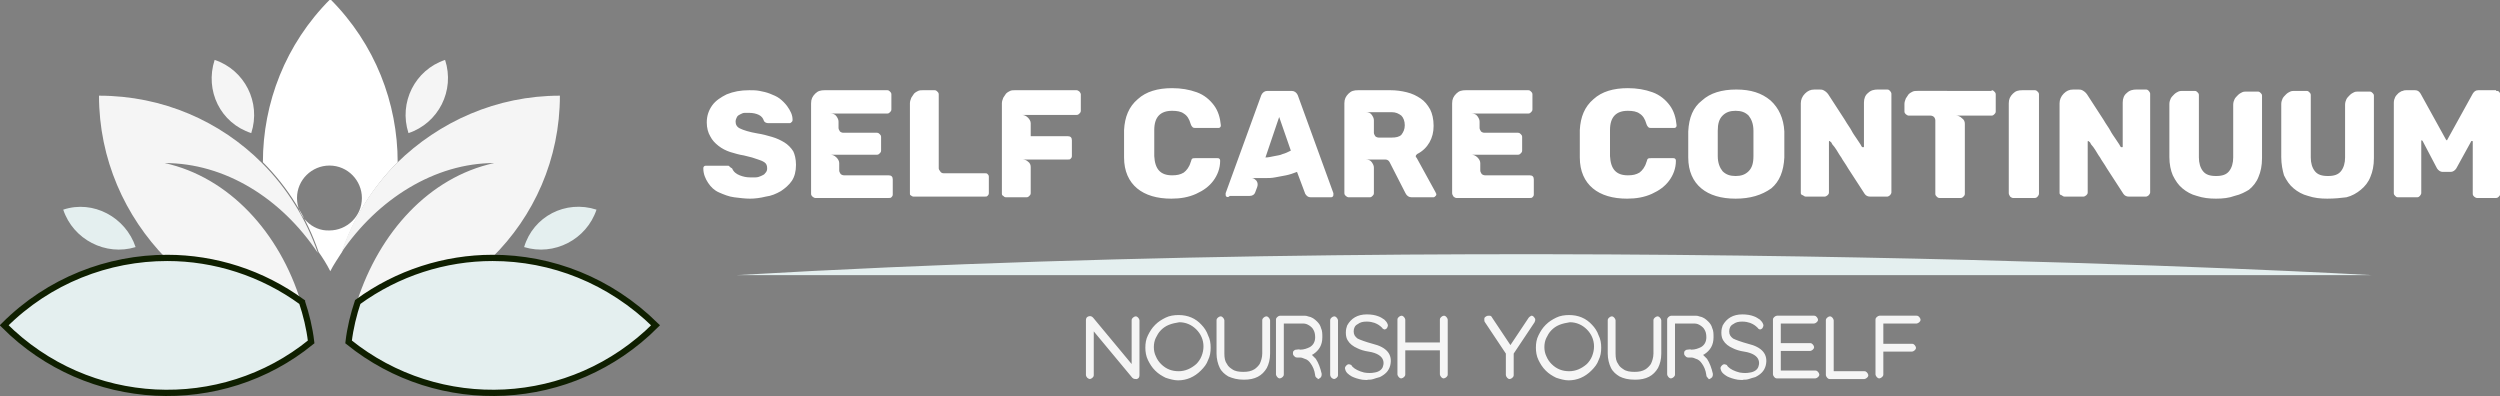
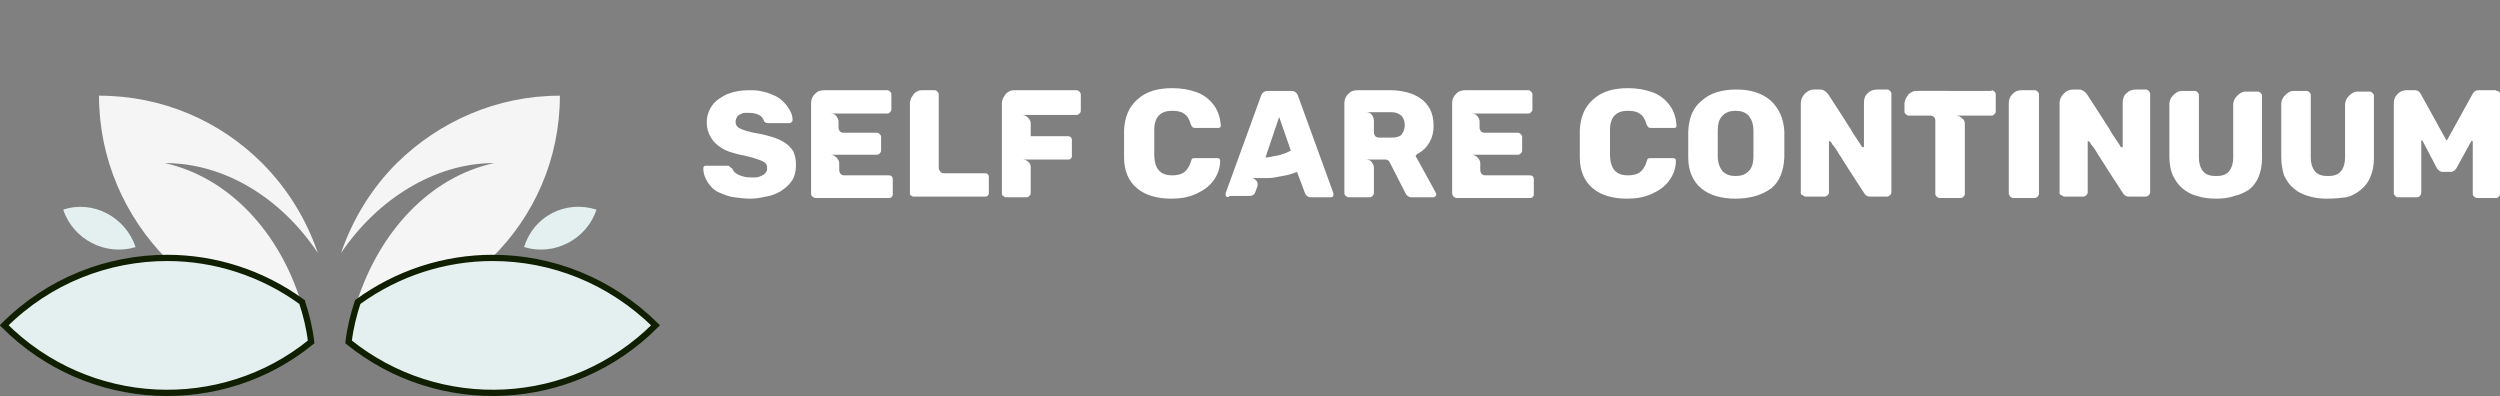
<svg xmlns="http://www.w3.org/2000/svg" version="1.1" id="Layer_1" x="0" y="0" width="300.5" height="47.6" viewBox="0 0 300.5 47.6" xml:space="preserve">
  <rect x="0" y="0" width="300.5" height="47.6" fill="#808080" stroke="none" />
-   <path fill="#F5F5F5" d="M25.8 7.2c3.6 1.2 5.6 5.1 4.4 8.8-3.7-1.2-5.6-5.1-4.4-8.8zM53.5 7.2c-3.6 1.2-5.6 5.1-4.4 8.8 3.6-1.2 5.6-5.1 4.4-8.8z" />
  <path fill="#E4EFEF" d="M71.7 25.2C68 24 64.1 26 63 29.7c3.6 1.1 7.5-.9 8.7-4.5zM7.6 25.2c3.6-1.2 7.5.9 8.7 4.5-3.6 1.1-7.5-.9-8.7-4.5z" />
-   <path fill="#FFF" d="M41.1 30.3c1.4-4.1 3.7-7.8 6.7-10.8 0-7.1-2.7-14.2-8.1-19.6-5.4 5.4-8.1 12.5-8.1 19.6 3 3 5.3 6.7 6.7 10.8.5.7 1 1.5 1.4 2.3.4-.8.9-1.5 1.4-2.3zm-5.4-6.5c0-2.2 1.8-3.9 3.9-3.9 2.2 0 3.9 1.8 3.9 3.9 0 2.2-1.8 3.9-3.9 3.9-2.1.1-3.9-1.7-3.9-3.9z" />
  <path fill="#F5F5F5" d="M19.8 19.6c7.2 0 14 4.2 18.4 10.8-1.4-4.1-3.7-7.8-6.7-10.8-5-5-11.9-8.1-19.6-8.1 0 7.6 3.1 14.5 8.1 19.6 5.7 0 11.4 1.8 16.2 5.3-2.6-8.5-8.7-15.1-16.4-16.8zM67.3 11.5c-7.6 0-14.5 3.1-19.6 8.1-3 3-5.3 6.7-6.7 10.8 4.4-6.5 11.3-10.8 18.4-10.8-7.8 1.7-13.8 8.3-16.5 16.7 4.8-3.5 10.5-5.3 16.2-5.3 5.1-5 8.2-11.9 8.2-19.5z" />
  <path fill="#E4EFEF" stroke="#0F1F00" stroke-width=".75" stroke-miterlimit="10" d="M36.3 36.3C31.5 32.8 25.8 31 20.1 31 13 31 5.9 33.7.5 39.1c10.1 10.1 26.1 10.8 36.9 2-.2-1.7-.6-3.3-1.1-4.8zM59.2 31c-5.7 0-11.4 1.8-16.2 5.3-.5 1.5-.9 3.1-1.1 4.8 10.9 8.8 26.8 8.1 36.9-2-5.5-5.4-12.5-8.1-19.6-8.1z" />
  <g fill="#F5F5F5">
-     <path d="m-332.3-128.3-5.9-7.1v6.7c0 .2-.1.3-.2.4-.1.1-.3.2-.4.2s-.3-.1-.4-.2c-.1-.1-.2-.3-.2-.4v-8.4c0-.3.1-.5.4-.6.3-.1.5 0 .7.2l5.9 7.1v-6.7c0-.2.1-.3.2-.4.1-.1.3-.2.4-.2.2 0 .3.1.4.2.1.1.2.3.2.4v8.4c0 .3-.1.5-.4.6-.3 0-.5 0-.7-.2zM-327.2-128.3c-.6-.3-1.1-.6-1.6-1.1-.5-.5-.8-1-1.1-1.6-.3-.6-.4-1.3-.4-1.9 0-.7.1-1.3.4-1.9.3-.6.6-1.1 1.1-1.6.5-.5 1-.8 1.6-1.1.6-.3 1.3-.4 2-.4 1.4 0 2.6.5 3.5 1.5.4.4.8 1 1 1.6.3.6.4 1.2.4 1.9s-.1 1.3-.4 1.9c-.2.6-.6 1.1-1.1 1.6-1 1-2.2 1.5-3.5 1.5-.6 0-1.3-.2-1.9-.4zm.5-8.1c-.5.2-.9.5-1.2.8-.4.4-.6.8-.8 1.2-.2.4-.3.9-.3 1.4 0 .5.1 1 .3 1.4.2.5.5.9.8 1.2.8.8 1.7 1.1 2.7 1.1 1 0 1.9-.4 2.7-1.1.3-.3.6-.7.8-1.2.2-.5.3-1 .3-1.5 0-1-.4-1.9-1.1-2.6-.7-.7-1.6-1.1-2.6-1.1-.6.1-1.1.2-1.6.4zM-317.6-128.5c-.5-.3-1-.7-1.3-1.3-.3-.6-.5-1.4-.5-2.2v-5.1c0-.2.1-.3.2-.4.1-.1.3-.2.4-.2.2 0 .3.1.4.2.1.1.2.3.2.4v5.1c0 .7.1 1.2.4 1.6.2.4.5.6.8.8.4.3 1 .4 1.7.4s1.2-.1 1.7-.4c.3-.2.6-.5.8-.8.2-.4.4-1 .4-1.6v-5.1c0-.2.1-.3.2-.4.1-.1.3-.2.4-.2.2 0 .3.1.4.2.1.1.2.3.2.4v5.1c0 .9-.2 1.6-.5 2.2-.7 1.2-1.8 1.8-3.5 1.8-1 0-1.7-.2-2.4-.5zM-304.1-128.3c-.1-.1-.2-.2-.2-.4-.1-.8-.4-1.4-.7-1.8-.2-.3-.5-.6-.9-.7-.2-.1-.5-.2-.7-.2h-.5c-.2 0-.3-.1-.4-.2-.1-.1-.2-.2-.2-.4s0-.3.1-.4c.1-.1.2-.2.4-.2s.4-.1.6 0c.6 0 1.1-.2 1.5-.4.5-.3.8-.8.8-1.5 0-.5-.1-.9-.3-1.2-.1-.2-.3-.4-.6-.6-.3-.2-.6-.3-.9-.3h-3v7.8c0 .2-.1.3-.2.4-.1.1-.3.2-.4.2-.2 0-.3-.1-.4-.2-.1-.1-.2-.3-.2-.4v-8.4c0-.2.1-.3.2-.4.1-.1.3-.2.4-.2h3.6c.2 0 .5 0 .7.1.6.1 1 .4 1.4.8.3.3.5.6.6 1 .2.4.2.9.2 1.4 0 1.2-.5 2-1.4 2.6l-.2.1.6.6c.4.6.7 1.4.9 2.3 0 .2 0 .3-.1.5-.1.1-.2.2-.4.3h-.2c.2 0 .1-.1-.1-.2zM-301.8-128.3c-.1-.1-.2-.3-.2-.4v-8.4c0-.2.1-.3.2-.4.1-.1.3-.2.4-.2.2 0 .3.1.4.2.1.1.2.3.2.4v8.4c0 .2-.1.3-.2.4-.1.1-.3.2-.4.2-.1 0-.3-.1-.4-.2zM-297.1-128c-.6-.1-1.2-.3-1.6-.5-.5-.3-.9-.6-1-1.1-.1-.2 0-.4.2-.6.2-.2.4-.2.6-.1.1 0 .2.1.3.3.4.4 1 .7 1.8.9.6.1 1.1.1 1.6 0 .7-.1 1.2-.5 1.3-1 .1-.3.1-.6 0-.9-.2-.6-.9-1.1-2.2-1.3-.7-.1-1.3-.3-1.7-.5-.7-.3-1.2-.7-1.5-1.2-.2-.3-.3-.7-.3-1.2s.1-.8.2-1.1c.6-1.1 1.6-1.7 3-1.7.7 0 1.3.1 1.8.3.3.1.6.3.9.5.2.2.4.4.5.7.1.2 0 .4-.1.6-.2.2-.4.3-.6.1 0 0-.1 0-.1-.1l-.1-.1c-.3-.3-.6-.5-1.1-.7-.3-.1-.7-.2-1.2-.2-.6 0-1 .1-1.4.4-.4.2-.6.6-.6 1.1 0 .5.2.8.6 1.1.4.2 1.2.5 2.3.8 2.1.5 3.1 1.6 2.7 3.3-.1.4-.3.8-.6 1.1-.3.3-.6.5-1 .7-.4.1-.7.2-1 .3-.3.1-.6.1-.8.1-.2.1-.5 0-.9 0zM-284.6-137.8c.2 0 .3.1.4.2.1.1.2.3.2.4v8.4c0 .2-.1.3-.2.4-.1.1-.3.2-.4.2-.2 0-.3-.1-.4-.2-.1-.1-.2-.3-.2-.4v-3.7h-5.3v3.7c0 .2-.1.3-.2.4-.1.1-.3.2-.4.2-.2 0-.3-.1-.4-.2-.1-.1-.2-.3-.2-.4v-8.4c0-.2.1-.3.2-.4.1-.1.3-.2.4-.2.2 0 .3.1.4.2.1.1.2.3.2.4v3.5h5.3v-3.5c0-.2.1-.3.2-.4.1-.1.3-.2.4-.2zM-270.9-137.7c.1.1.2.2.3.4 0 .2 0 .3-.1.5l-3.2 4.8v3.3c0 .2-.1.3-.2.4-.1.1-.3.2-.4.2-.2 0-.3-.1-.4-.2-.1-.1-.2-.3-.2-.4v-3.3l-3.2-4.8c-.1-.1-.1-.3-.1-.5s.1-.3.3-.4c.1-.1.3-.1.5-.1s.3.1.4.3l2.8 4.2 2.8-4.2c.1-.1.2-.2.4-.3 0 0 .2 0 .3.1zM-267.4-128.3c-.6-.3-1.1-.6-1.6-1.1-.5-.5-.8-1-1.1-1.6-.3-.6-.4-1.3-.4-1.9 0-.7.1-1.3.4-1.9.3-.6.6-1.1 1.1-1.6.5-.5 1-.8 1.6-1.1.6-.3 1.3-.4 2-.4 1.4 0 2.6.5 3.5 1.5.4.4.8 1 1 1.6.3.6.4 1.2.4 1.9s-.1 1.3-.4 1.9c-.2.6-.6 1.1-1.1 1.6-1 1-2.2 1.5-3.5 1.5-.6 0-1.3-.2-1.9-.4zm.5-8.1c-.5.2-.9.5-1.2.8-.4.4-.6.8-.8 1.2-.2.4-.3.9-.3 1.4 0 .5.1 1 .3 1.4.2.5.5.9.8 1.2.8.8 1.7 1.1 2.7 1.1 1 0 1.9-.4 2.7-1.1.3-.3.6-.7.8-1.2.2-.5.3-1 .3-1.5 0-1-.4-1.9-1.1-2.6-.7-.7-1.6-1.1-2.6-1.1-.6.1-1.1.2-1.6.4zM-257.7-128.5c-.5-.3-1-.7-1.3-1.3-.3-.6-.5-1.4-.5-2.2v-5.1c0-.2.1-.3.2-.4.1-.1.3-.2.4-.2.2 0 .3.1.4.2.1.1.2.3.2.4v5.1c0 .7.1 1.2.4 1.6.2.4.5.6.8.8.4.3 1 .4 1.7.4s1.2-.1 1.7-.4c.3-.2.6-.5.8-.8.2-.4.4-1 .4-1.6v-5.1c0-.2.1-.3.2-.4s.3-.2.4-.2c.2 0 .3.1.4.2.1.1.2.3.2.4v5.1c0 .9-.2 1.6-.5 2.2-.7 1.2-1.8 1.8-3.5 1.8-1.1 0-1.8-.2-2.4-.5zM-244.2-128.3c-.1-.1-.2-.2-.2-.4-.1-.8-.4-1.4-.7-1.8-.2-.3-.5-.6-.9-.7-.2-.1-.5-.2-.7-.2h-.5c-.2 0-.3-.1-.4-.2-.1-.1-.2-.2-.2-.4s0-.3.1-.4c.1-.1.2-.2.4-.2s.4-.1.6 0c.6 0 1.1-.2 1.5-.4.5-.3.8-.8.8-1.5 0-.5-.1-.9-.3-1.2-.1-.2-.3-.4-.6-.6-.3-.2-.6-.3-.9-.3h-3v7.8c0 .2-.1.3-.2.4-.1.1-.3.2-.4.2-.2 0-.3-.1-.4-.2s-.2-.3-.2-.4v-8.4c0-.2.1-.3.2-.4.1-.1.3-.2.4-.2h3.6c.2 0 .5 0 .7.1.6.1 1 .4 1.4.8.3.3.5.6.6 1 .2.4.2.9.2 1.4 0 1.2-.5 2-1.4 2.6l-.2.1.6.6c.4.6.7 1.4.9 2.3 0 .2 0 .3-.1.5-.1.1-.2.2-.4.3h-.2c.1 0 0-.1-.1-.2zM-239.6-128c-.6-.1-1.2-.3-1.6-.5-.5-.3-.9-.6-1-1.1-.1-.2 0-.4.2-.6.2-.2.4-.2.6-.1.1 0 .2.1.3.3.4.4 1 .7 1.8.9.6.1 1.1.1 1.6 0 .7-.1 1.2-.5 1.3-1 .1-.3.1-.6 0-.9-.2-.6-.9-1.1-2.2-1.3-.7-.1-1.3-.3-1.7-.5-.7-.3-1.2-.7-1.5-1.2-.2-.3-.3-.7-.3-1.2s.1-.8.2-1.1c.6-1.1 1.6-1.7 3-1.7.7 0 1.3.1 1.8.3.3.1.6.3.9.5.2.2.4.4.5.7.1.2 0 .4-.1.6-.2.2-.4.3-.6.1 0 0-.1 0-.1-.1l-.1-.1c-.3-.3-.6-.5-1.1-.7-.3-.1-.7-.2-1.2-.2-.6 0-1 .1-1.4.4-.4.2-.6.6-.6 1.1 0 .5.2.8.6 1.1.4.2 1.2.5 2.3.8 2.1.5 3.1 1.6 2.7 3.3-.1.4-.3.8-.6 1.1-.3.3-.6.5-1 .7-.4.1-.7.2-1 .3-.3.1-.6.1-.8.1-.2.1-.5 0-.9 0zM-227.7-129.4c.2 0 .3.1.4.2.1.1.2.3.2.4 0 .2-.1.3-.2.4-.1.1-.3.2-.4.2h-5.9c-.2 0-.3-.1-.4-.2-.1-.1-.2-.3-.2-.4v-8.4c0-.2.1-.3.2-.4.1-.1.3-.2.4-.2h5.7c.2 0 .3.1.4.2.1.1.2.3.2.4 0 .2-.1.3-.2.4-.1.1-.3.2-.4.2h-5.1v3h4.5c.2 0 .3.1.4.2.1.1.2.3.2.4 0 .2-.1.3-.2.4-.1.1-.3.2-.4.2h-4.5v3h5.3zM-225.5-128.1c-.2 0-.3-.1-.4-.2-.1-.1-.2-.3-.2-.4v-8.4c0-.2.1-.3.2-.4.1-.1.3-.2.4-.2.2 0 .3.1.4.2.1.1.2.3.2.4v7.8h4.7c.2 0 .3.1.4.2.1.1.2.3.2.4 0 .2-.1.3-.2.4-.1.1-.3.2-.4.2h-5.3zM-212.2-137.8c.2 0 .3.1.4.2.1.1.2.3.2.4 0 .2-.1.3-.2.4-.1.1-.3.2-.4.2h-5.1v3.1h4.4c.2 0 .3.1.4.2.1.1.2.3.2.4 0 .2-.1.3-.2.4-.1.1-.3.2-.4.2h-4.4v3.5c0 .2-.1.3-.2.4-.1.1-.3.2-.4.2-.2 0-.3-.1-.4-.2-.1-.1-.2-.3-.2-.4v-8.4c0-.2.1-.3.2-.4.1-.1.3-.2.4-.2h5.7z" transform="translate(396.957 146.12) scale(.785)" />
-   </g>
+     </g>
  <g fill="#FFF">
    <path d="M-210.2-79.9c0 .9-.2 1.7-.6 2.3-.4.6-1 1.1-1.6 1.5-.7.4-1.4.7-2.2.8-.8.2-1.6.3-2.3.3-.7 0-1.5-.1-2.3-.2-.8-.1-1.5-.4-2.2-.7-.7-.3-1.2-.8-1.6-1.4-.4-.6-.7-1.3-.7-2.1 0-.1 0-.2.1-.3.1-.1.2-.1.3-.1h3.2c.1 0 .1 0 .2.1s.2.2.4.3c.2.5.6.8 1.1 1 .5.2 1 .3 1.5.3h.8c.3 0 .6-.1.8-.2.2-.1.5-.2.6-.4.2-.2.3-.4.3-.7 0-.4-.1-.7-.4-.9-.3-.2-.6-.3-.9-.4l-.9-.3-1.2-.3c-.7-.1-1.3-.3-2-.5-.6-.2-1.2-.5-1.7-.9s-.9-.8-1.2-1.4c-.3-.5-.5-1.2-.5-2 0-1 .3-1.8.8-2.5s1.3-1.2 2.1-1.6c1-.4 2-.6 3.3-.6.5 0 1 0 1.5.1s1 .2 1.5.4 1 .4 1.4.7c.4.3.8.7 1.1 1.1.5.7.8 1.3.8 2 0 .1 0 .2-.1.3-.1.1-.2.2-.3.2h-3.1c-.3 0-.6-.1-.7-.4-.1-.3-.3-.6-.7-.8-.4-.2-.9-.3-1.4-.3h-.7c-.2 0-.4.1-.6.2-.2.1-.4.2-.5.4-.1.2-.2.4-.2.7 0 .4.2.8.7 1 .4.2 1.3.5 2.5.7.7.1 1.4.3 2.1.5.7.2 1.3.5 1.8.8.5.3 1 .8 1.3 1.3.2.4.4 1.1.4 2zM-208-75.8v-13.1c0-.6.2-1 .6-1.4.4-.4.8-.5 1.4-.5h9.1c.2 0 .3.1.4.2.1.1.2.2.2.4v2.2c0 .2-.1.3-.2.4-.1.1-.2.2-.4.2h-8.3c.4 0 .7.1.9.4.2.3.3.5.3.8v.9c0 .2.1.3.2.5.1.1.3.2.5.2h4.9c.2 0 .3.1.4.2.1.1.2.2.2.4v2c0 .2-.1.3-.2.4-.1.1-.2.2-.4.2h-6.8c.3 0 .6.1.9.4.2.2.4.5.4.8v1.1c0 .2.1.3.2.5.1.1.3.2.5.2h6.5c.4 0 .6.2.6.6v2.2c0 .2-.1.3-.2.4-.1.1-.2.1-.4.1h-10.7c-.1 0-.3-.1-.4-.2-.2-.2-.2-.3-.2-.5zM-193.6-75.8v-13.1c0-.3.1-.5.2-.8.1-.2.3-.4.4-.6.2-.2.4-.3.6-.4.2-.1.5-.1.7-.1h1.7c.2 0 .3.1.4.2.1.1.2.2.2.4v10.8c0 .1.1.3.2.4.1.2.3.3.5.3h6c.2 0 .3 0 .4.1.1.1.2.2.2.4v2.4c0 .2-.1.3-.2.4-.1.1-.2.1-.4.1h-10.4c-.1 0-.3-.1-.4-.2-.1 0-.1-.2-.1-.3zM-180.2-75.8v-13.1c0-.3.1-.5.2-.8.1-.2.3-.4.4-.6.2-.2.4-.3.6-.4.2-.1.5-.1.7-.1h9c.1 0 .3.1.4.2.1.1.2.3.2.4v2.4c0 .2-.1.3-.2.4-.1.1-.2.2-.4.2h-8c.3 0 .6.1.9.4.2.2.4.5.4.8v1.9h5.4c.4 0 .6.2.6.6v2.3c0 .2-.1.3-.2.4-.1.1-.2.1-.4.1h-6.6c.3 0 .6.1.8.3.3.2.4.5.4.8v3.8c0 .2-.1.3-.2.4-.1.1-.2.2-.4.2h-3c-.2 0-.3-.1-.4-.2-.2-.1-.2-.2-.2-.4zM-155.5-75c-2.1 0-3.8-.5-5-1.5-1.2-1-1.9-2.5-1.9-4.5v-4c.1-1.9.7-3.4 2-4.5 1.2-1.1 2.9-1.6 5-1.6 1.3 0 2.5.2 3.6.6 1.1.4 1.9 1.1 2.5 1.9.6.8.9 1.8 1 2.9 0 .1 0 .2-.1.3-.1.1-.2.1-.3.1h-3.2c-.2 0-.4 0-.5-.1-.1-.1-.2-.2-.3-.5-.2-.7-.5-1.2-1-1.5-.4-.3-1-.4-1.7-.4-1.7 0-2.6.9-2.6 2.8v3.8c.1 1.9.9 2.8 2.6 2.8.7 0 1.2-.1 1.7-.4.4-.3.8-.8 1-1.5.1-.2.1-.4.2-.5.1-.1.3-.1.5-.1h3.2c.1 0 .2 0 .3.1.1.1.1.2.1.3 0 1.1-.4 2.1-1 2.9-.6.8-1.4 1.4-2.5 1.9s-2.3.7-3.6.7zM-147.5-75.3c-.1-.1-.1-.2-.1-.3v-.2l5.2-14.3c.2-.4.5-.6.9-.6h3.5c.4 0 .7.2.9.6l5.2 14.3v.2c0 .1 0 .2-.1.3-.1.1-.2.1-.3.1h-2.9c-.4 0-.6-.2-.8-.5l-1.2-3.2c-.5.2-1.1.4-1.6.5-.6.1-1.1.2-1.6.3-.5.1-1 .1-1.4.1h-2c.3 0 .5.2.7.4.2.3.2.6.1.9l-.3.8c-.1.3-.4.5-.8.5h-2.9c-.2.2-.3.2-.5.1zm5.7-5.7c.4 0 .8-.1 1.3-.2.4-.1.8-.1 1.2-.3.4-.1.8-.3 1.2-.5l-1.7-4.9-2 5.9zM-117.3-75.2h-3.2c-.4 0-.7-.2-.9-.6l-2.3-4.5c-.1-.2-.3-.4-.6-.4h-2.9c.4 0 .7.1.9.4.2.3.3.5.3.8v3.7c0 .2-.1.3-.2.4-.1.1-.2.2-.4.2h-3.1c-.1 0-.3-.1-.4-.2-.1-.1-.2-.2-.2-.4v-13.1c0-.6.2-1 .6-1.4.4-.4.8-.5 1.4-.5h4.7c.8 0 1.6.1 2.4.3.8.2 1.4.5 2 .9.6.4 1 .9 1.4 1.6.3.6.5 1.4.5 2.4 0 .9-.2 1.7-.6 2.4s-1 1.3-1.8 1.7c-.1.1-.2.2-.2.3 0 .1 0 .2.1.2l2.8 5.1c0 .1.1.2.1.2 0 .1 0 .2-.1.3-.1.1-.2.2-.3.2zm-4.2-10.5c0-.6-.2-1.1-.5-1.4-.4-.3-.8-.5-1.4-.5h-3.8c.4 0 .7.1.9.4.2.3.3.5.3.8v1.8c0 .2.1.3.2.5.1.1.3.2.5.2h1.9c.6 0 1.1-.1 1.4-.4.3-.4.5-.8.5-1.4zM-114.6-75.8v-13.1c0-.6.2-1 .6-1.4.4-.4.8-.5 1.4-.5h9.1c.2 0 .3.1.4.2.1.1.2.2.2.4v2.2c0 .2-.1.3-.2.4-.1.1-.2.2-.4.2h-8.3c.4 0 .7.1.9.4.2.3.3.5.3.8v.9c0 .2.1.3.2.5.1.1.3.2.5.2h4.9c.2 0 .3.1.4.2.1.1.2.2.2.4v2c0 .2-.1.3-.2.4-.1.1-.2.2-.4.2h-6.8c.3 0 .6.1.9.4.2.2.4.5.4.8v1.1c0 .2.1.3.2.5.1.1.3.2.5.2h6.5c.4 0 .6.2.6.6v2.2c0 .2-.1.3-.2.4-.1.1-.2.1-.4.1H-114c-.1 0-.3-.1-.4-.2-.1-.2-.2-.3-.2-.5zM-89.1-75c-2.1 0-3.8-.5-5-1.5-1.2-1-1.9-2.5-1.9-4.5v-4c.1-1.9.7-3.4 2-4.5 1.2-1.1 2.9-1.6 5-1.6 1.3 0 2.5.2 3.6.6 1.1.4 1.9 1.1 2.5 1.9.6.8.9 1.8 1 2.9 0 .1 0 .2-.1.3-.1.1-.2.1-.3.1h-3.2c-.2 0-.4 0-.5-.1-.1-.1-.2-.2-.3-.5-.2-.7-.5-1.2-1-1.5-.4-.3-1-.4-1.7-.4-1.7 0-2.6.9-2.6 2.8v3.8c.1 1.9.9 2.8 2.6 2.8.7 0 1.2-.1 1.7-.4.4-.3.8-.8 1-1.5.1-.2.1-.4.2-.5.1-.1.3-.1.5-.1h3.2c.1 0 .2 0 .3.1.1.1.1.2.1.3 0 1.1-.4 2.1-1 2.9-.6.8-1.4 1.4-2.5 1.9s-2.3.7-3.6.7zM-73.3-75c-2.1 0-3.8-.5-5-1.5-1.2-1-1.9-2.5-1.9-4.5v-3.8c.1-2 .7-3.5 2-4.5 1.2-1.1 2.9-1.6 5-1.6s3.7.5 5 1.6c1.2 1.1 1.9 2.6 2 4.5v3.8c-.1 2-.7 3.5-1.9 4.5-1.4 1-3.1 1.5-5.2 1.5zm0-3.3c.8 0 1.4-.2 1.9-.7.5-.5.7-1.2.7-2.2v-3.7c0-1-.3-1.7-.7-2.2-.5-.5-1.1-.7-1.9-.7-.8 0-1.4.2-1.9.7-.5.5-.7 1.2-.7 2.2v3.7c0 1 .3 1.7.7 2.2.5.5 1.1.7 1.9.7zM-63.8-75.8v-13.1c0-.5.2-1 .6-1.4.4-.4.8-.6 1.4-.6h.7c.2 0 .4 0 .6.1.2.1.5.3.7.6.9 1.4 1.7 2.6 2.4 3.7.4.7.8 1.2 1 1.6.2.4.5.8.7 1.1l.6.9c.1.2.2.4.3.4h.1c.1 0 .1 0 .1-.1V-89c0-.6.2-1.1.6-1.4.4-.4.9-.5 1.4-.5h1.4c.2 0 .3.1.4.2.1.1.2.3.2.4v14.4c0 .1-.1.3-.2.4-.1.1-.3.2-.4.2h-2.5c-.3 0-.6-.1-.8-.4-.9-1.4-1.7-2.6-2.4-3.7-.4-.7-.8-1.2-1-1.6-.3-.4-.5-.8-.7-1.1-.2-.3-.4-.6-.6-.8-.1-.2-.2-.4-.3-.4l-.1-.1c-.1 0-.1 0-.1.1v7.4c0 .2-.1.3-.2.4-.1.1-.3.2-.4.2h-2.8c-.1 0-.3-.1-.4-.2-.2 0-.3-.2-.3-.3zM-36-90.8c.2 0 .3.1.4.2.1.1.2.2.2.4v2.5c0 .2-.1.3-.2.4-.1.1-.2.2-.4.2h-5.2c.3 0 .6.1.9.4.3.2.4.5.4.8v10.2c0 .2-.1.3-.2.4-.1.1-.2.2-.4.2h-3.1c-.2 0-.3-.1-.4-.2-.1-.1-.2-.2-.2-.4v-10.7c0-.2-.1-.4-.2-.5-.1-.1-.3-.2-.5-.2h-3.2c-.1 0-.3-.1-.4-.2-.1-.1-.2-.2-.2-.4v-1.1c0-.3.1-.5.2-.8.1-.2.3-.4.4-.6.2-.2.4-.3.6-.4.2-.1.5-.1.7-.1H-36zM-33.5-75.8v-13.1c0-.6.2-1 .6-1.4.4-.4.8-.5 1.4-.5h1.8c.2 0 .3.1.4.2.1.1.2.2.2.4v14.5c0 .1-.1.3-.2.4-.1.1-.2.2-.4.2h-3.2c-.1 0-.3-.1-.4-.2-.1-.2-.2-.3-.2-.5zM-26.1-75.8v-13.1c0-.5.2-1 .6-1.4.4-.4.8-.6 1.4-.6h.7c.2 0 .4 0 .6.1.2.1.5.3.7.6.9 1.4 1.7 2.6 2.4 3.7.4.7.8 1.2 1 1.6.2.4.5.8.7 1.1l.6.9c.1.2.2.4.3.4h.1c.1 0 .1 0 .1-.1V-89c0-.6.2-1.1.6-1.4.4-.4.9-.5 1.4-.5h1.4c.2 0 .3.1.4.2.1.1.2.3.2.4v14.4c0 .1-.1.3-.2.4-.1.1-.3.2-.4.2H-16c-.3 0-.6-.1-.8-.4-.9-1.4-1.7-2.6-2.4-3.7-.4-.7-.8-1.2-1-1.6-.3-.4-.5-.8-.7-1.1-.2-.3-.4-.6-.6-.8-.1-.2-.2-.4-.3-.4l-.1-.1c-.1 0-.1 0-.1.1v7.4c0 .2-.1.3-.2.4-.1.1-.3.2-.4.2h-2.8c-.1 0-.3-.1-.4-.2-.2 0-.3-.2-.3-.3zM-10.1-81.1v-7.7c0-.3.1-.6.2-.8.1-.2.3-.4.5-.6.2-.2.4-.3.6-.4.2-.1.5-.1.7-.1h1.7c.2 0 .3.1.4.2.1.1.2.2.2.4v9.1c0 .8.2 1.5.6 2 .4.5 1 .7 1.9.7s1.5-.2 1.9-.7c.4-.5.6-1.2.6-2v-7.7c0-.3.1-.6.2-.8.1-.2.3-.4.5-.6.2-.2.4-.3.6-.4.2-.1.4-.1.6-.1h1.7c.2 0 .3.1.4.2.1.1.2.2.2.4v9.1c0 1.1-.2 2-.5 2.7-.3.8-.8 1.4-1.4 1.9-.5.3-1.2.7-2.1.9-.8.3-1.7.4-2.7.4-1 0-1.9-.1-2.8-.4-.8-.2-1.5-.6-2.1-1.1-.6-.5-1-1.1-1.4-1.9-.3-.7-.5-1.6-.5-2.7zM6.2-81.1v-7.7c0-.3.1-.6.2-.8.1-.2.3-.4.5-.6.2-.2.4-.3.6-.4.2-.1.5-.1.7-.1h1.7c.2 0 .3.1.4.2.1.1.2.2.2.4v9.1c0 .8.2 1.5.6 2 .4.5 1 .7 1.9.7.9 0 1.5-.2 1.9-.7.4-.5.6-1.2.6-2v-7.7c0-.3.1-.6.2-.8.1-.2.3-.4.5-.6.2-.2.4-.3.6-.4.2-.1.4-.1.6-.1h1.7c.2 0 .3.1.4.2.1.1.2.2.2.4v9.1c0 1.1-.2 2-.5 2.7-.3.8-.8 1.4-1.4 1.9-.6.5-1.3.9-2.1 1.1-.8.1-1.7.2-2.8.2-1 0-1.9-.1-2.8-.4-.8-.2-1.5-.6-2.1-1.1-.6-.5-1-1.1-1.4-1.9-.2-.7-.4-1.6-.4-2.7zM37.5-90.7c.2 0 .3 0 .4.1.1.1.2.2.2.4v14.5c0 .2-.1.3-.2.4-.1.1-.2.2-.4.2h-2.8c-.1 0-.3-.1-.4-.2-.1-.1-.2-.2-.2-.4v-7.6c0-.1 0-.1-.1-.1h-.1l-2.2 4c-.2.3-.5.5-.8.5h-1.2c-.3 0-.6-.2-.8-.5l-2.1-4-.1-.1c-.1 0-.1 0-.1.1v7.6c0 .1-.1.3-.2.4-.1.1-.2.2-.4.2h-2.8c-.2 0-.3-.1-.4-.2-.1-.1-.2-.2-.2-.4V-89c0-.3.1-.6.2-.8.1-.2.3-.4.5-.6.2-.1.4-.3.6-.3.2-.1.4-.1.5-.1h1.3c.4 0 .6.2.8.5l3.7 6.7.1.1s.1 0 .1-.1l3.7-6.7c.2-.3.4-.5.8-.5h2.6z" transform="matrix(.825 0 0 .825 269.092 85.754)" />
  </g>
-   <path fill="#E4EFEF" d="M-188.2-69.7H2.9s-96.3-5.5-191.1 0z" transform="matrix(1.028 0 0 1.028 282.045 104.719)" />
</svg>